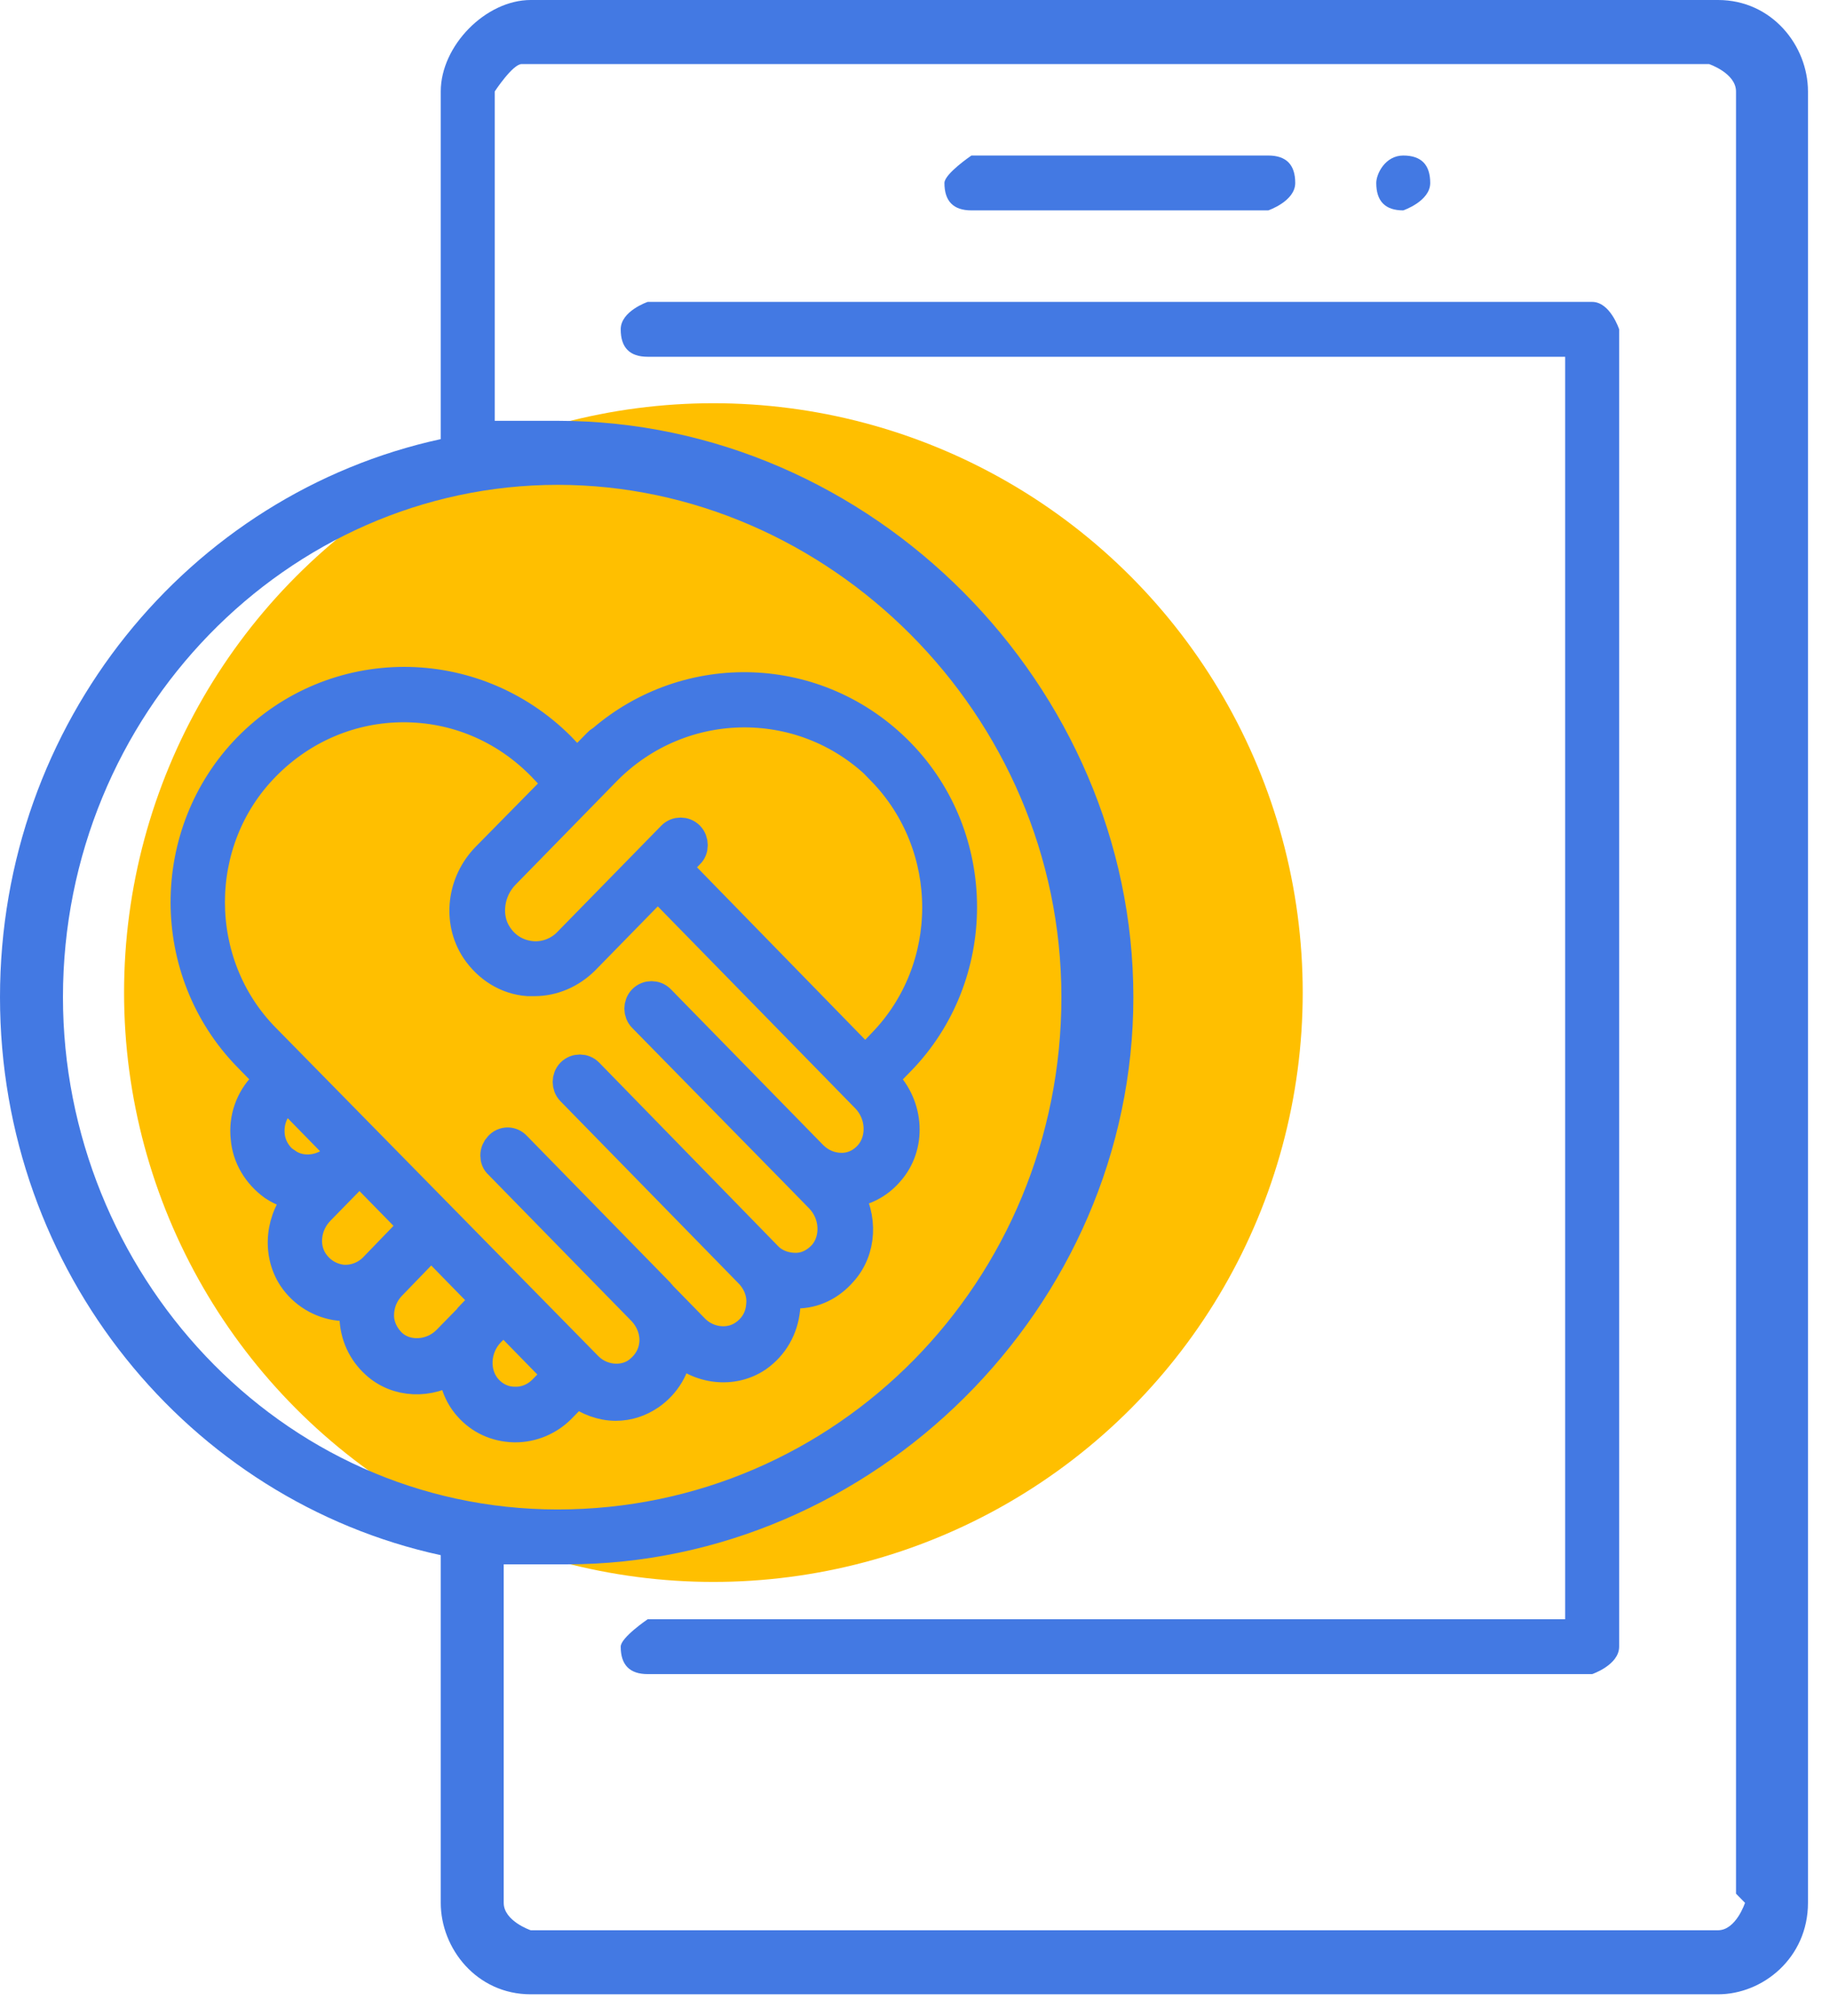
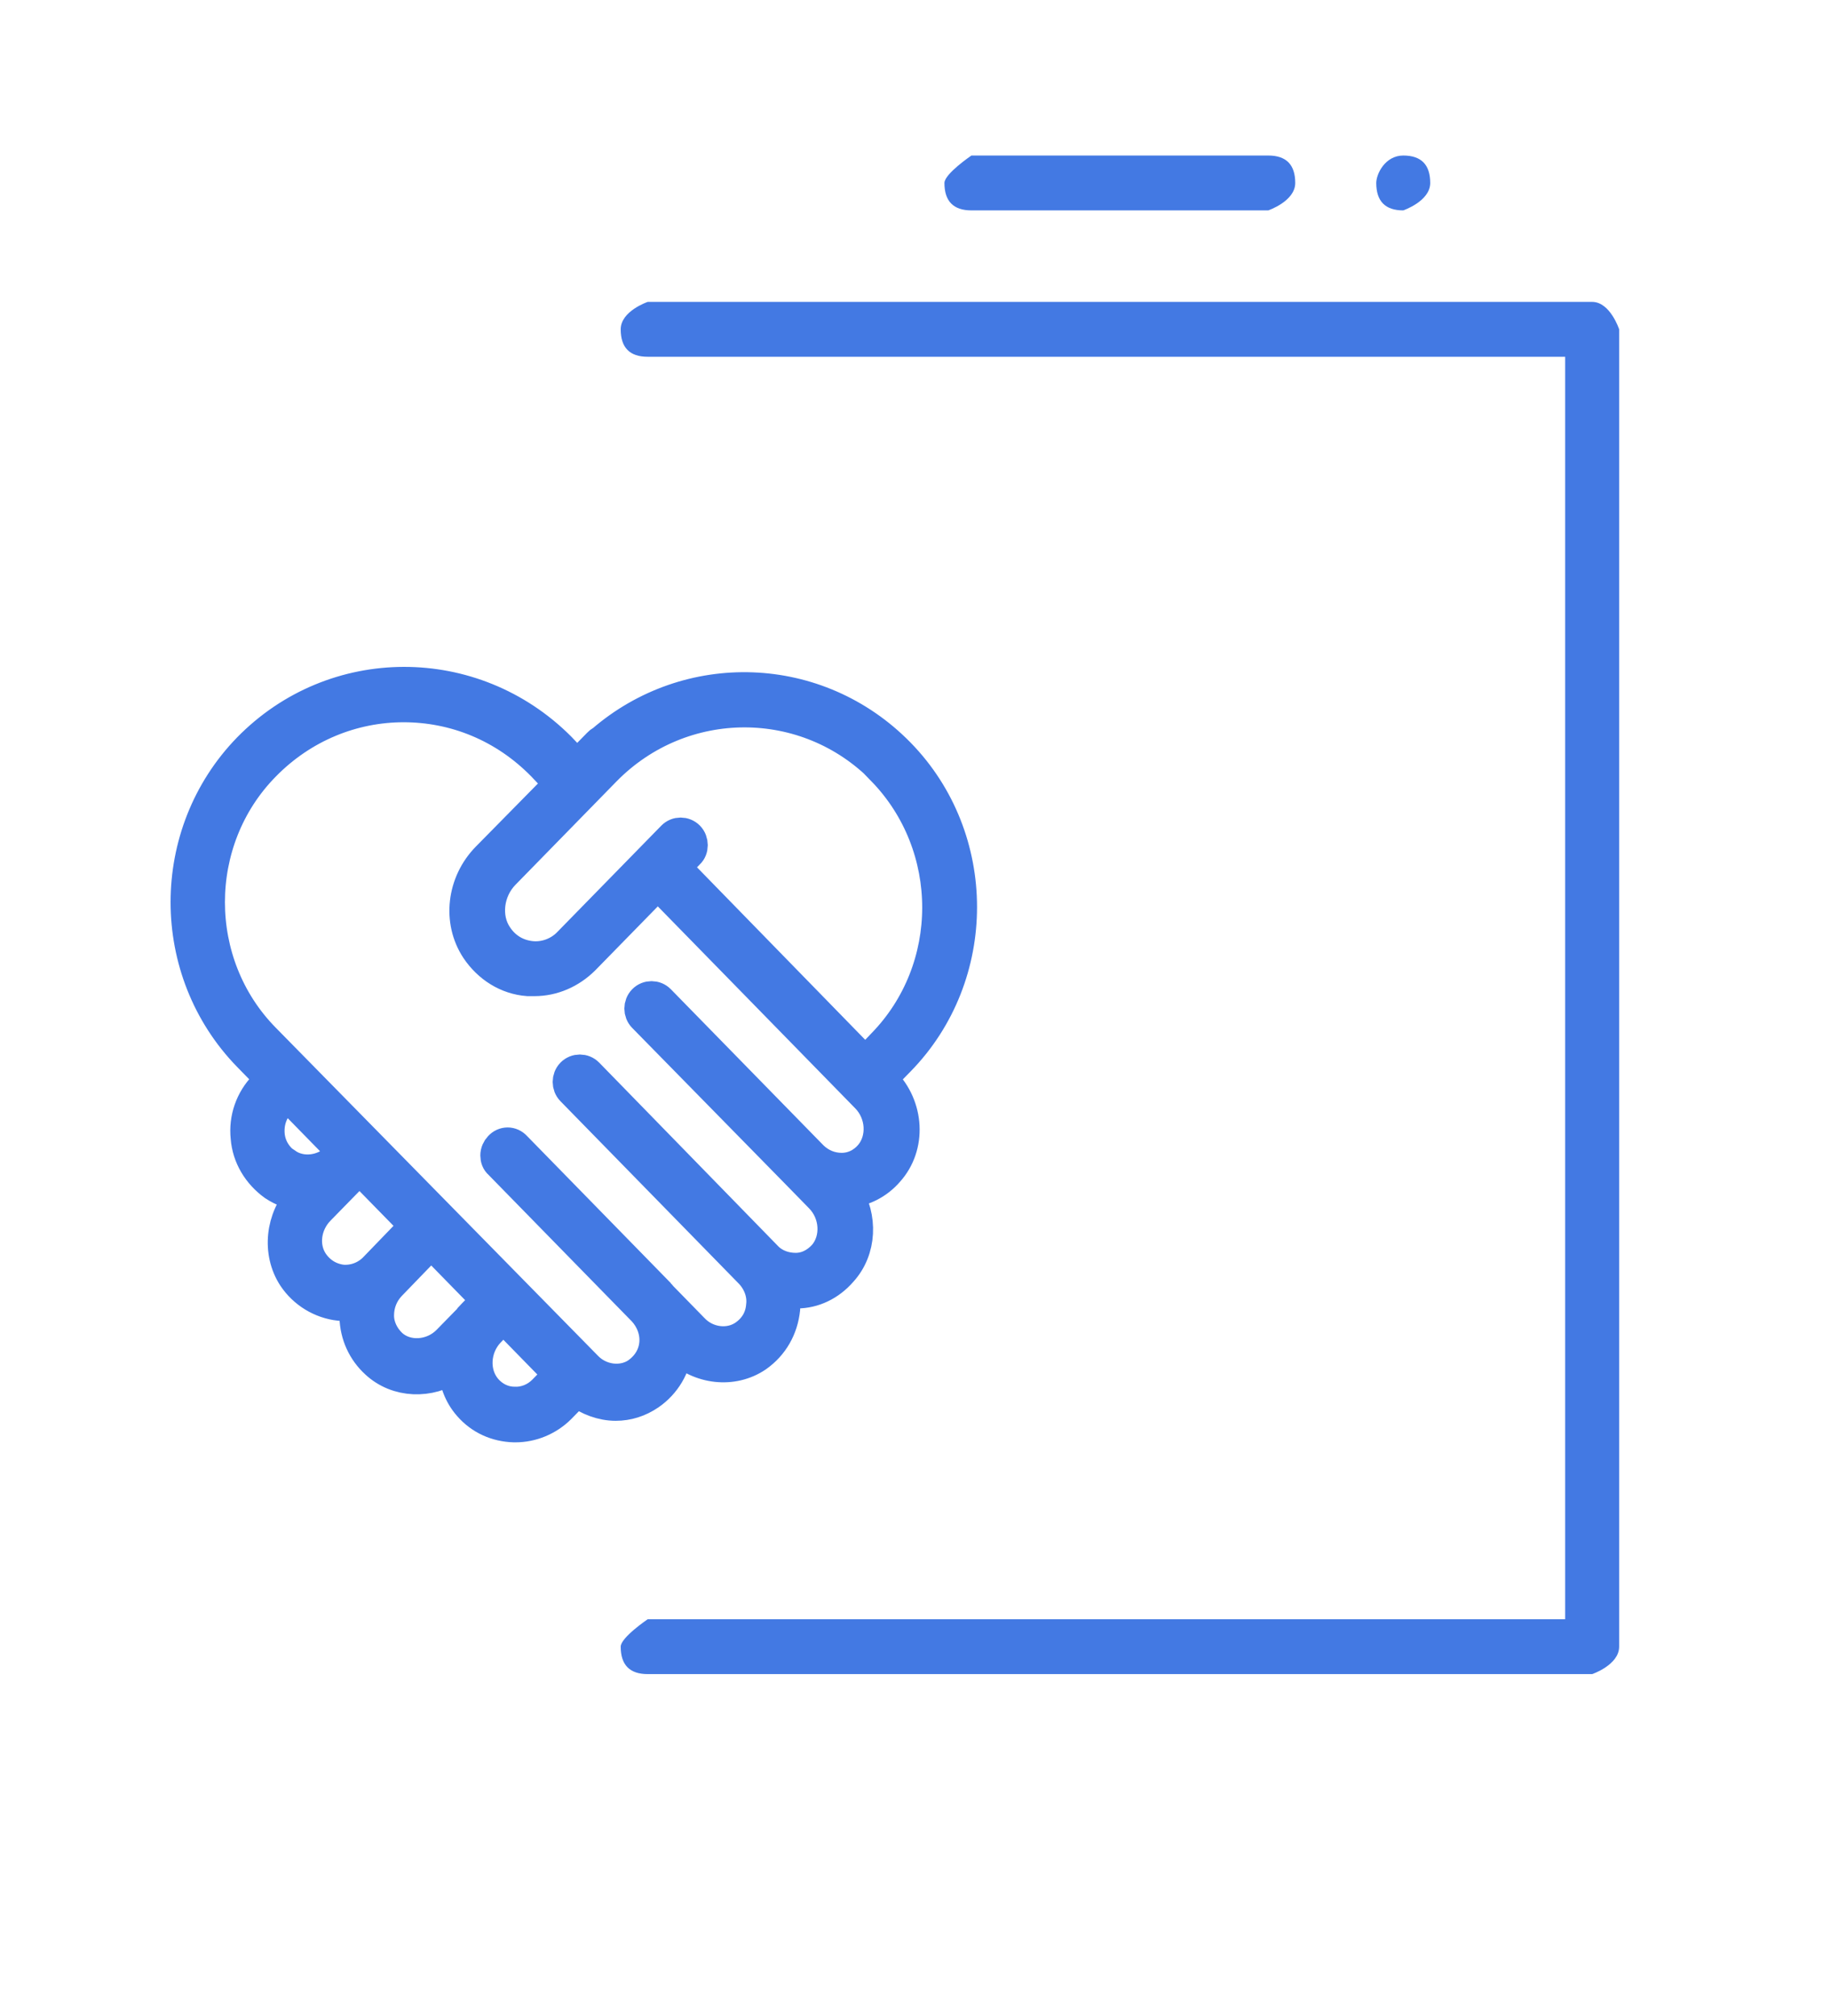
<svg xmlns="http://www.w3.org/2000/svg" width="59" height="65" viewBox="0 0 59 65" fill="none">
-   <circle cx="23" cy="32" r="19" fill="#FFBF00" />
-   <path d="M55.1 0H17.11C15.66 0 14.21 1.475 14.21 2.949V14.157C6.09 15.926 0 23.299 0 32.148C0 40.995 6.09 48.369 14.21 50.138V61.346C14.21 62.82 15.37 64.295 17.11 64.295H55.39C56.84 64.295 58.29 63.115 58.29 61.346V2.949C58.29 1.475 57.13 0 55.39 0H55.1ZM2.03 32.148C2.03 23.005 9.28 15.631 17.98 15.631C26.68 15.631 34.22 23.005 34.22 32.148C34.22 41.29 26.97 48.664 17.98 48.664C8.99 48.664 2.03 40.995 2.03 32.148ZM56.26 61.346C56.26 61.346 55.97 62.23 55.39 62.23H17.11C17.11 62.23 16.24 61.935 16.24 61.346V50.433C16.24 50.433 17.69 50.433 18.27 50.433C28.13 50.433 36.54 42.175 36.54 32.148C36.54 22.12 28.13 13.567 17.98 13.567C17.4 13.567 16.53 13.567 15.95 13.567V2.949C15.95 2.949 16.53 2.065 16.82 2.065H55.1C55.1 2.065 55.97 2.359 55.97 2.949V61.051L56.26 61.346Z" fill="#4379E3" />
  <path d="M31.319 6.783H40.889C40.889 6.783 41.759 6.488 41.759 5.899C41.759 5.309 41.469 5.014 40.889 5.014H31.319C31.319 5.014 30.449 5.604 30.449 5.899C30.449 6.488 30.739 6.783 31.319 6.783Z" fill="#4379E3" />
  <path d="M45.241 6.783C45.241 6.783 46.111 6.488 46.111 5.899C46.111 5.309 45.821 5.014 45.241 5.014C44.661 5.014 44.371 5.604 44.371 5.899C44.371 6.488 44.661 6.783 45.241 6.783Z" fill="#4379E3" />
-   <path d="M51.332 9.733H20.882C20.882 9.733 20.012 10.028 20.012 10.617C20.012 11.207 20.302 11.502 20.882 11.502H50.462V52.203H20.882C20.882 52.203 20.012 52.793 20.012 53.087C20.012 53.677 20.302 53.972 20.882 53.972H51.332C51.332 53.972 52.202 53.677 52.202 53.087V10.617C52.202 10.617 51.912 9.733 51.332 9.733Z" fill="#4379E3" />
+   <path d="M51.332 9.733H20.882C20.882 9.733 20.012 10.028 20.012 10.617C20.012 11.207 20.302 11.502 20.882 11.502H50.462V52.203H20.882C20.882 52.203 20.012 52.793 20.012 53.087C20.012 53.677 20.302 53.972 20.882 53.972H51.332C51.332 53.972 52.202 53.677 52.202 53.087V10.617C52.202 10.617 51.912 9.733 51.332 9.733" fill="#4379E3" />
  <path d="M28.434 34.773L29 34.194C31.667 31.466 31.667 27.018 29 24.29C26.364 21.595 22.178 21.479 19.397 23.893C19.349 23.91 19.316 23.943 19.284 23.976L18.993 24.273L18.605 24.67L18.055 24.092C15.259 21.297 10.765 21.297 8 24.125C5.333 26.869 5.333 31.301 8 34.045L8.728 34.789L8.518 35.005C8.081 35.451 7.871 36.063 7.936 36.675C7.984 37.303 8.324 37.848 8.825 38.212C9.1 38.394 9.407 38.51 9.73 38.543C9.051 39.27 8.938 40.378 9.455 41.172C9.795 41.684 10.345 42.015 10.943 42.081C11.12 42.081 11.298 42.081 11.476 42.081C11.46 42.214 11.444 42.329 11.444 42.462C11.46 43.04 11.702 43.569 12.123 43.95C12.802 44.578 13.852 44.611 14.628 44.082C14.645 44.528 14.806 44.975 15.113 45.322C15.485 45.752 16.002 45.983 16.568 46H16.617C17.15 46 17.668 45.785 18.055 45.405L18.589 44.859C18.961 45.14 19.413 45.306 19.85 45.306C20.238 45.306 20.61 45.19 20.949 44.958C21.45 44.611 21.773 44.066 21.838 43.454C22.549 44.148 23.633 44.264 24.409 43.735C24.926 43.371 25.233 42.825 25.298 42.197C25.314 42.015 25.298 41.833 25.298 41.668C25.427 41.668 25.54 41.684 25.686 41.684C26.235 41.684 26.753 41.436 27.14 40.99C27.771 40.296 27.803 39.237 27.302 38.444C27.819 38.411 28.304 38.163 28.644 37.766C29.371 36.956 29.307 35.666 28.498 34.856L28.434 34.789V34.773ZM28.45 24.836C30.826 27.283 30.826 31.235 28.45 33.665L27.9 34.244L21.773 27.961L22.21 27.514C22.355 27.382 22.355 27.117 22.21 26.969C22.064 26.82 21.822 26.82 21.677 26.969L18.314 30.408C18.007 30.722 17.554 30.887 17.118 30.838C16.665 30.788 16.277 30.557 16.019 30.16C15.631 29.581 15.728 28.721 16.261 28.176L19.526 24.836C22 22.322 26.009 22.322 28.466 24.836H28.45ZM9.245 37.534C8.922 37.303 8.712 36.972 8.679 36.575C8.647 36.178 8.776 35.798 9.051 35.534L9.261 35.319L11.056 37.154L10.878 37.319C10.425 37.766 9.73 37.848 9.245 37.518V37.534ZM12.042 40.907C11.767 41.172 11.395 41.304 11.023 41.271C10.636 41.221 10.312 41.023 10.086 40.692C9.746 40.18 9.843 39.469 10.296 39.006L11.411 37.865C11.411 37.865 11.411 37.865 11.428 37.848L11.589 37.683L13.384 39.518L12.058 40.891L12.042 40.907ZM15.243 42.395L14.434 43.222C13.933 43.735 13.109 43.784 12.624 43.338C12.365 43.09 12.204 42.759 12.204 42.412C12.204 42.048 12.333 41.718 12.575 41.453L13.901 40.081L15.695 41.916L15.259 42.362C15.259 42.362 15.259 42.362 15.243 42.379V42.395ZM16.584 45.206C16.229 45.206 15.905 45.041 15.679 44.776C15.243 44.264 15.291 43.454 15.776 42.941L16.229 42.478L18.023 44.313L17.522 44.826C17.279 45.074 16.94 45.223 16.584 45.206ZM28.046 37.237C27.803 37.518 27.48 37.667 27.14 37.667C26.785 37.667 26.462 37.534 26.203 37.286L21.272 32.243C21.127 32.094 20.884 32.094 20.739 32.243C20.593 32.392 20.593 32.64 20.739 32.789L25.686 37.832L26.445 38.609C26.947 39.122 26.995 39.948 26.558 40.461C26.316 40.725 26.009 40.891 25.653 40.891C25.314 40.891 24.974 40.775 24.732 40.527L18.961 34.608C18.815 34.459 18.573 34.459 18.427 34.608C18.282 34.757 18.282 35.005 18.427 35.153L24.198 41.056C24.457 41.337 24.602 41.718 24.554 42.098C24.522 42.495 24.328 42.825 23.988 43.057C23.503 43.388 22.792 43.305 22.355 42.842L21.305 41.767C21.305 41.767 21.289 41.734 21.272 41.718L16.633 36.972C16.487 36.807 16.245 36.807 16.099 36.972C16.035 37.038 15.986 37.138 15.986 37.253C15.986 37.352 16.019 37.452 16.099 37.518L20.739 42.263C20.998 42.544 21.143 42.925 21.111 43.305C21.078 43.702 20.868 44.032 20.545 44.264C20.06 44.595 19.349 44.512 18.912 44.049L8.534 33.483C6.158 31.069 6.158 27.101 8.534 24.687C9.763 23.43 11.379 22.785 13.012 22.785C14.645 22.785 16.245 23.414 17.49 24.687L18.039 25.266L15.695 27.647C14.903 28.457 14.758 29.697 15.356 30.606C15.744 31.185 16.342 31.565 17.021 31.615C17.085 31.615 17.166 31.615 17.231 31.615C17.829 31.615 18.395 31.367 18.831 30.937L21.208 28.506L27.933 35.385C28.434 35.897 28.482 36.724 28.046 37.237Z" fill="#4379E3" stroke="#4379E3" />
</svg>